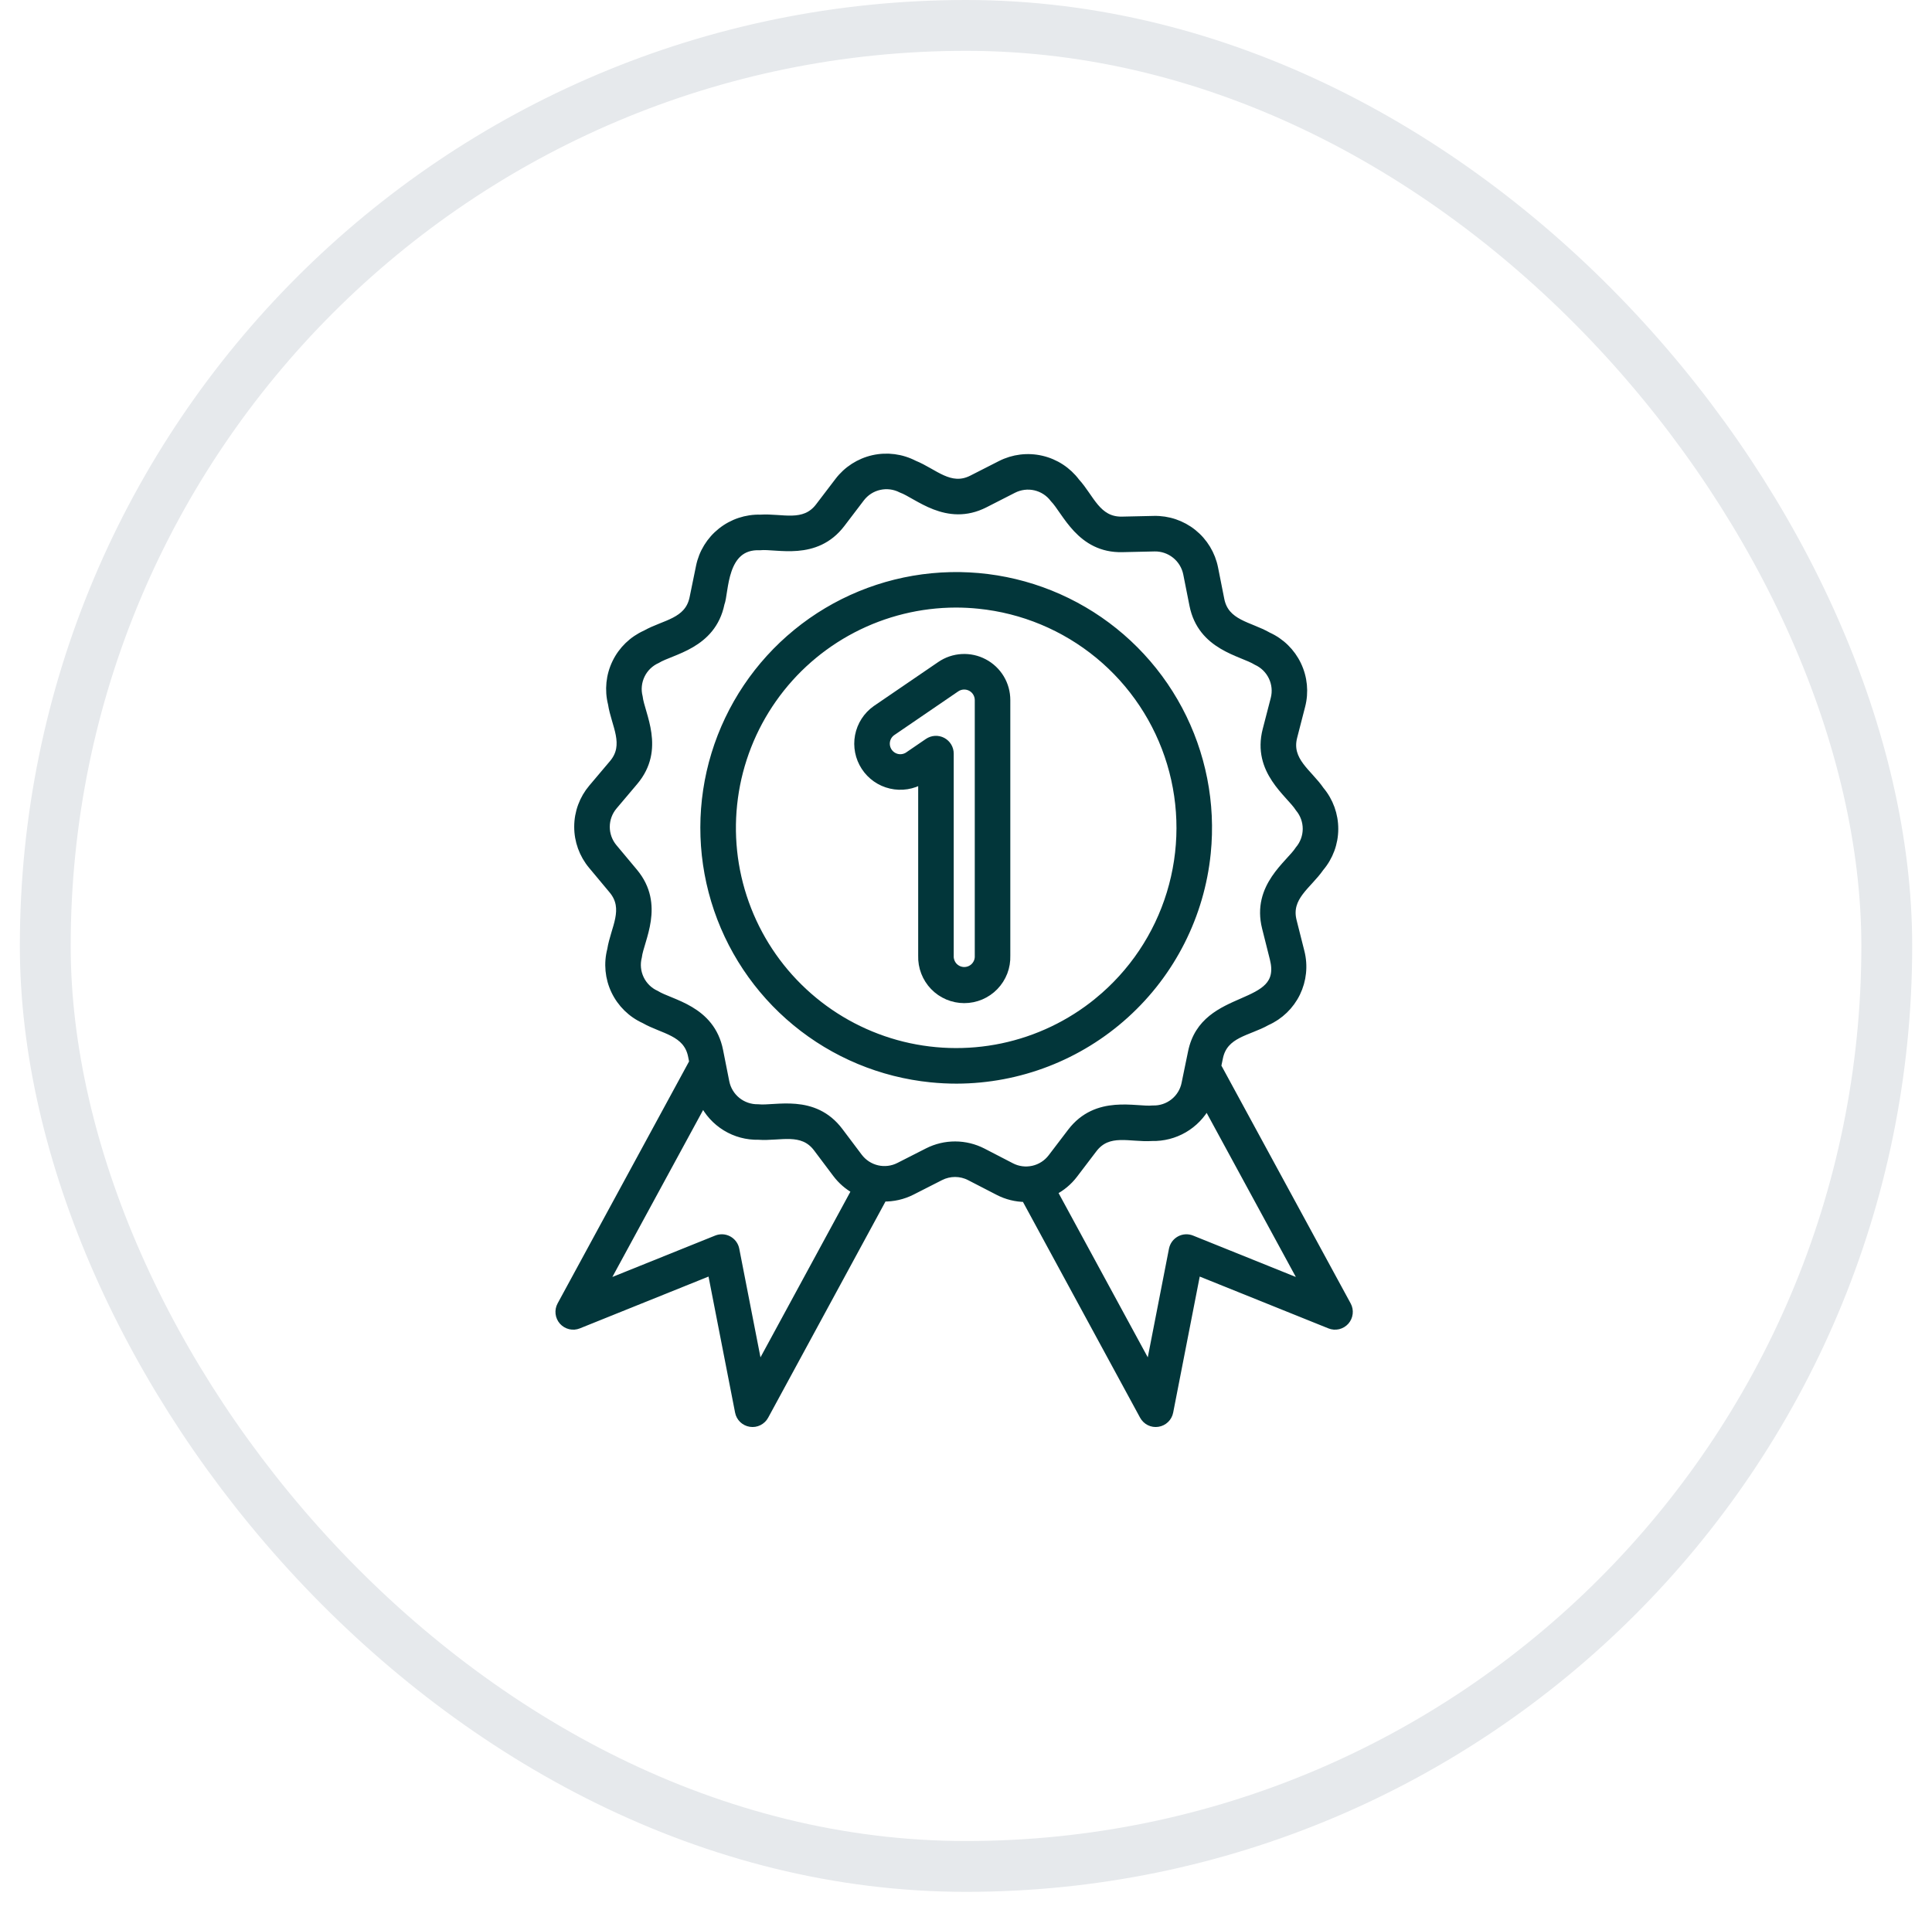
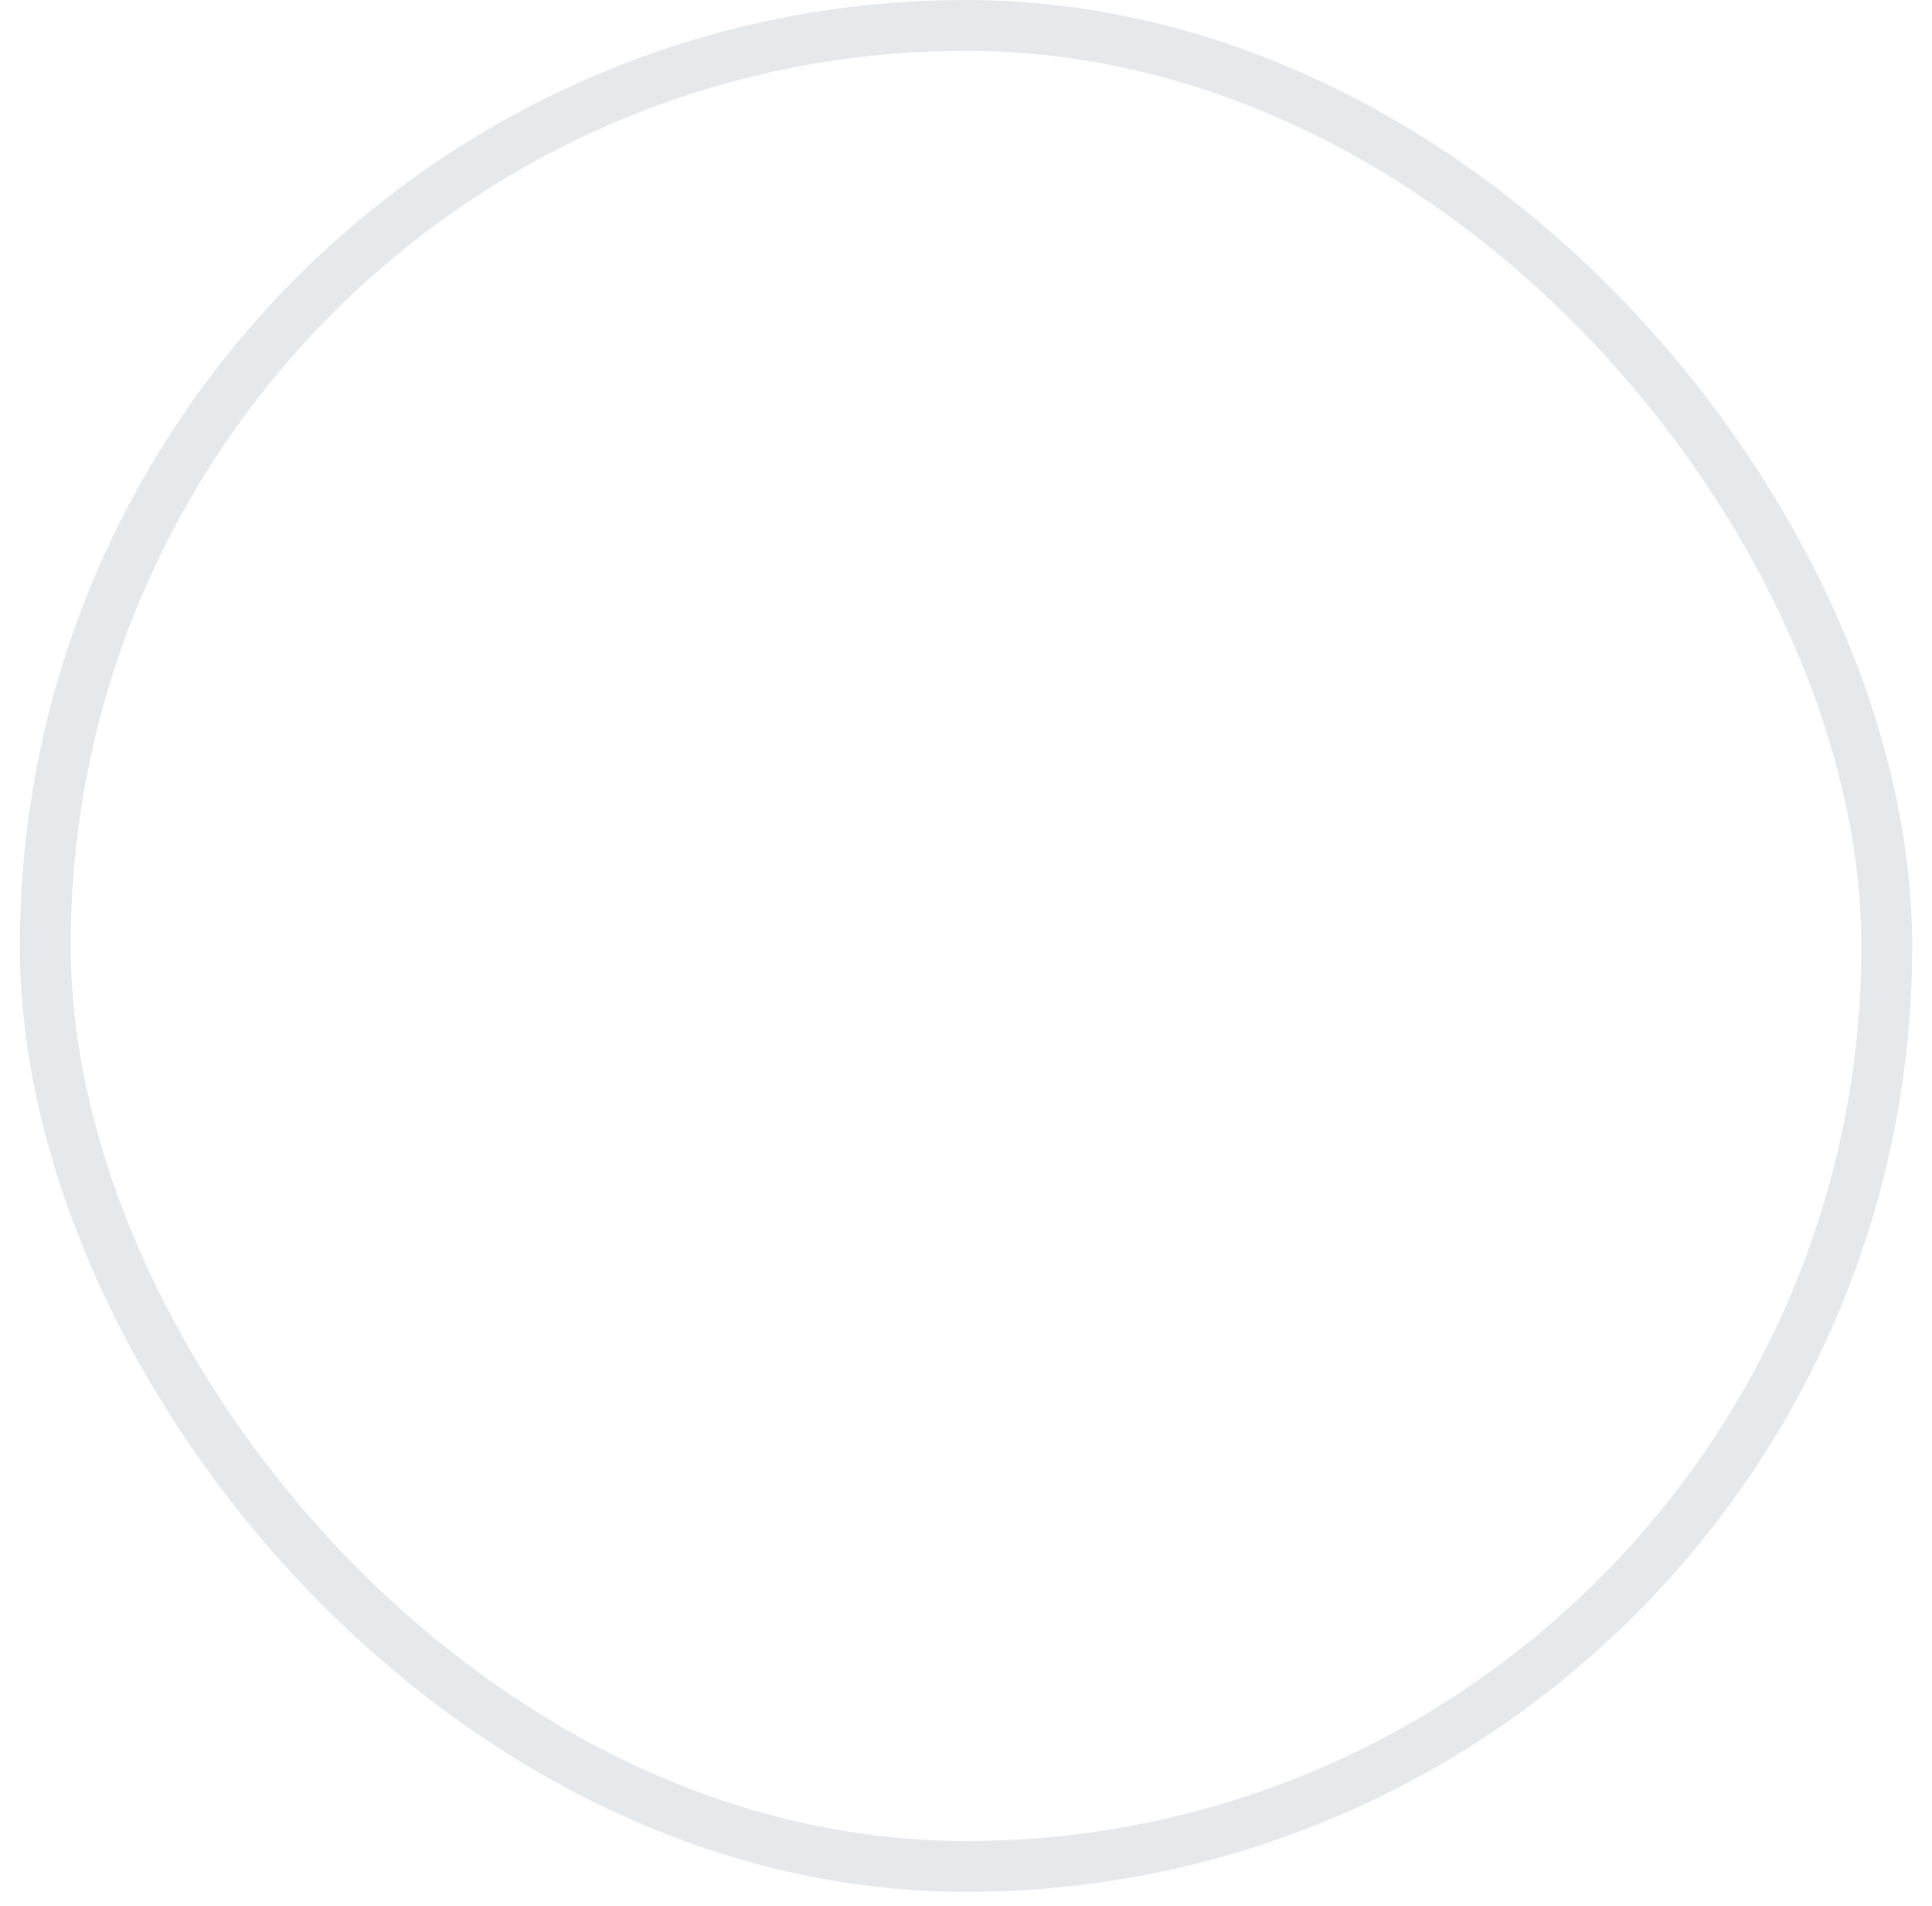
<svg xmlns="http://www.w3.org/2000/svg" width="76" height="75" viewBox="0 0 76 75" fill="none">
  <rect x="1.781" y="1" width="72.44" height="72.44" rx="36.22" stroke="#E6E9EC" stroke-width="2" />
  <g clip-path="url(#clip0_3949_21775)">
-     <path d="M47.889 41.953L47.958 41.619C48.153 40.666 49.097 40.618 49.835 40.199C50.344 39.972 50.757 39.573 51.001 39.071C51.244 38.57 51.303 37.998 51.166 37.457L50.858 36.236C50.621 35.293 51.45 34.841 51.933 34.142C52.294 33.717 52.493 33.178 52.494 32.62C52.496 32.062 52.301 31.522 51.943 31.095C51.47 30.402 50.638 29.936 50.881 28.994L51.195 27.775C51.335 27.235 51.28 26.663 51.039 26.16C50.799 25.657 50.389 25.255 49.881 25.025C49.152 24.605 48.201 24.546 48.013 23.593L47.768 22.358C47.66 21.811 47.362 21.319 46.928 20.97C46.493 20.621 45.948 20.437 45.391 20.45L44.131 20.478C43.152 20.493 42.898 19.584 42.33 18.964C41.995 18.518 41.514 18.205 40.971 18.079C40.428 17.953 39.858 18.023 39.362 18.276L38.239 18.848C37.372 19.289 36.747 18.582 35.959 18.266C35.464 18.009 34.894 17.935 34.35 18.057C33.806 18.18 33.322 18.491 32.985 18.935L32.222 19.936C31.633 20.709 30.762 20.344 29.915 20.4C29.358 20.385 28.813 20.566 28.376 20.913C27.939 21.259 27.638 21.748 27.527 22.295L27.274 23.529C27.078 24.481 26.135 24.529 25.397 24.948C24.887 25.175 24.474 25.575 24.231 26.076C23.987 26.578 23.929 27.15 24.066 27.69C24.191 28.52 24.738 29.301 24.111 30.043L23.298 31.005C22.938 31.43 22.739 31.969 22.738 32.526C22.736 33.084 22.931 33.624 23.289 34.052L24.096 35.019C24.719 35.765 24.168 36.533 24.036 37.371C23.895 37.911 23.95 38.483 24.19 38.986C24.431 39.49 24.841 39.892 25.349 40.122C26.077 40.541 27.028 40.6 27.217 41.553L27.264 41.788L22.066 51.359C22.012 51.458 21.991 51.572 22.004 51.684C22.017 51.796 22.064 51.901 22.139 51.986C22.215 52.07 22.314 52.129 22.424 52.155C22.534 52.181 22.649 52.172 22.753 52.13L27.984 50.023L29.064 55.556C29.085 55.667 29.141 55.769 29.222 55.847C29.304 55.925 29.407 55.976 29.519 55.993C29.631 56.011 29.745 55.993 29.846 55.943C29.948 55.892 30.031 55.812 30.085 55.713L34.743 47.128C35.134 47.136 35.521 47.048 35.869 46.871L36.991 46.3C37.171 46.208 37.37 46.161 37.572 46.161C37.774 46.162 37.973 46.21 38.152 46.303L39.272 46.881C39.599 47.051 39.962 47.141 40.331 47.145L44.981 55.713C45.035 55.812 45.118 55.892 45.219 55.943C45.32 55.993 45.435 56.011 45.546 55.993C45.658 55.976 45.762 55.925 45.843 55.847C45.925 55.769 45.98 55.667 46.002 55.556L47.082 50.023L52.313 52.13C52.417 52.172 52.533 52.181 52.643 52.155C52.752 52.129 52.852 52.07 52.927 51.986C53.002 51.901 53.049 51.796 53.062 51.684C53.076 51.572 53.054 51.458 53 51.359L47.889 41.953ZM29.848 53.847L28.933 49.16C28.918 49.081 28.885 49.006 28.837 48.941C28.789 48.875 28.727 48.822 28.656 48.783C28.585 48.744 28.506 48.722 28.426 48.717C28.345 48.713 28.264 48.726 28.189 48.756L23.758 50.541L27.657 43.366C27.855 43.774 28.166 44.116 28.552 44.352C28.939 44.589 29.386 44.708 29.839 44.697C30.675 44.76 31.559 44.399 32.143 45.176L32.9 46.183C33.102 46.452 33.359 46.674 33.653 46.836L29.848 53.847ZM38.658 45.327C38.323 45.155 37.953 45.064 37.576 45.063C37.2 45.062 36.829 45.15 36.493 45.321L35.371 45.892C35.104 46.029 34.798 46.066 34.507 45.999C34.215 45.931 33.957 45.763 33.777 45.523L33.02 44.517C32.012 43.175 30.498 43.676 29.817 43.6C29.518 43.605 29.226 43.506 28.993 43.319C28.76 43.132 28.6 42.869 28.541 42.576L28.296 41.34C27.97 39.697 26.382 39.485 25.805 39.123C25.533 39 25.313 38.784 25.184 38.515C25.055 38.245 25.025 37.938 25.1 37.649C25.179 36.985 26.013 35.604 24.941 34.318L24.133 33.351C23.941 33.121 23.836 32.831 23.837 32.532C23.838 32.233 23.945 31.944 24.138 31.715L24.951 30.753C26.033 29.473 25.208 28.101 25.132 27.424C25.058 27.133 25.09 26.827 25.221 26.557C25.351 26.288 25.573 26.074 25.846 25.952C26.416 25.6 28.014 25.391 28.351 23.751C28.529 23.304 28.414 21.44 29.886 21.501C30.559 21.43 32.082 21.937 33.097 20.604L33.861 19.6C34.042 19.362 34.301 19.195 34.593 19.13C34.885 19.064 35.191 19.104 35.456 19.241C36.084 19.466 37.247 20.587 38.739 19.827L39.86 19.255C40.127 19.119 40.433 19.081 40.724 19.148C41.016 19.216 41.275 19.384 41.454 19.624C41.932 20.111 42.492 21.622 44.158 21.576L45.417 21.548C45.716 21.542 46.007 21.642 46.24 21.829C46.473 22.016 46.633 22.278 46.693 22.571L46.938 23.806C47.264 25.45 48.853 25.662 49.429 26.023C49.701 26.147 49.921 26.362 50.05 26.632C50.179 26.902 50.209 27.208 50.134 27.498L49.818 28.719C49.398 30.341 50.738 31.222 51.1 31.797C51.292 32.027 51.397 32.317 51.396 32.616C51.395 32.915 51.288 33.205 51.095 33.433C50.736 33.997 49.385 34.879 49.794 36.503L50.101 37.725C50.624 39.801 47.383 38.954 46.883 41.398L46.776 41.916C46.766 41.963 46.64 42.579 46.629 42.632C46.571 42.926 46.41 43.189 46.175 43.375C45.94 43.561 45.647 43.658 45.348 43.648C44.689 43.717 43.149 43.213 42.136 44.544L41.372 45.547C41.191 45.785 40.932 45.952 40.64 46.017C40.348 46.083 40.042 46.044 39.777 45.906L38.658 45.327ZM46.876 48.756C46.801 48.726 46.72 48.713 46.64 48.717C46.559 48.722 46.48 48.744 46.409 48.783C46.338 48.822 46.276 48.875 46.228 48.941C46.181 49.006 46.148 49.081 46.132 49.16L45.218 53.847L41.439 46.886C41.755 46.725 42.031 46.495 42.246 46.213L43.009 45.21C43.6 44.434 44.456 44.803 45.316 44.746C45.757 44.756 46.192 44.645 46.573 44.423C46.954 44.201 47.266 43.877 47.474 43.489L51.306 50.541L46.876 48.756Z" fill="#02363A" stroke="#02363A" stroke-width="0.3" />
-     <path d="M47.478 33.568C47.675 31.616 47.288 29.651 46.368 27.919C45.447 26.188 44.034 24.768 42.306 23.84C40.579 22.912 38.615 22.517 36.663 22.705C34.712 22.893 32.859 23.655 31.341 24.896C29.822 26.137 28.706 27.8 28.132 29.675C27.559 31.55 27.555 33.553 28.12 35.431C28.685 37.309 29.795 38.977 31.308 40.224C32.821 41.471 34.67 42.242 36.621 42.438C36.958 42.472 37.295 42.489 37.633 42.489C40.087 42.483 42.452 41.568 44.27 39.92C46.089 38.273 47.232 36.009 47.478 33.568ZM43.191 39.402C42.098 40.295 40.806 40.912 39.425 41.202C38.043 41.491 36.612 41.445 35.252 41.067C33.892 40.688 32.643 39.989 31.61 39.027C30.576 38.066 29.789 36.87 29.314 35.541C28.838 34.212 28.689 32.788 28.879 31.389C29.068 29.991 29.591 28.658 30.403 27.503C31.214 26.348 32.291 25.405 33.543 24.753C34.795 24.101 36.186 23.759 37.597 23.756C37.896 23.756 38.196 23.771 38.497 23.802C40.232 23.976 41.876 24.662 43.222 25.771C44.567 26.88 45.553 28.363 46.056 30.033C46.558 31.703 46.554 33.484 46.044 35.152C45.535 36.819 44.542 38.298 43.191 39.401V39.402Z" fill="#02363A" stroke="#02363A" stroke-width="0.3" />
-     <path d="M38.707 26.075C38.44 25.933 38.139 25.868 37.837 25.885C37.535 25.902 37.243 26.001 36.993 26.173L34.455 27.907C34.105 28.155 33.864 28.53 33.783 28.952C33.703 29.374 33.789 29.811 34.024 30.171C34.258 30.531 34.623 30.787 35.042 30.883C35.461 30.98 35.901 30.911 36.269 30.691V37.603C36.262 37.826 36.299 38.048 36.38 38.256C36.46 38.464 36.581 38.654 36.736 38.814C36.891 38.975 37.077 39.102 37.282 39.189C37.487 39.276 37.708 39.321 37.931 39.321C38.154 39.321 38.375 39.276 38.58 39.189C38.785 39.102 38.971 38.975 39.126 38.814C39.281 38.654 39.402 38.464 39.483 38.256C39.563 38.048 39.6 37.826 39.593 37.603V27.545C39.593 27.242 39.511 26.945 39.355 26.686C39.199 26.428 38.975 26.216 38.707 26.075ZM38.495 37.603C38.499 37.679 38.488 37.756 38.462 37.828C38.435 37.901 38.394 37.967 38.342 38.023C38.289 38.079 38.225 38.123 38.155 38.154C38.084 38.184 38.008 38.2 37.931 38.2C37.854 38.2 37.778 38.184 37.707 38.154C37.637 38.123 37.573 38.079 37.52 38.023C37.468 37.967 37.427 37.901 37.401 37.828C37.374 37.756 37.363 37.679 37.367 37.603V29.653C37.367 29.553 37.34 29.455 37.288 29.369C37.237 29.284 37.163 29.214 37.075 29.167C36.986 29.12 36.887 29.099 36.787 29.104C36.687 29.11 36.591 29.143 36.508 29.199L35.711 29.744C35.587 29.819 35.44 29.844 35.298 29.814C35.157 29.783 35.033 29.7 34.951 29.58C34.87 29.461 34.837 29.314 34.86 29.172C34.883 29.029 34.96 28.901 35.075 28.813L37.613 27.078C37.698 27.021 37.797 26.988 37.899 26.982C38.001 26.977 38.103 26.999 38.194 27.047C38.285 27.095 38.36 27.166 38.413 27.254C38.466 27.341 38.494 27.442 38.495 27.544V37.603Z" fill="#02363A" stroke="#02363A" stroke-width="0.3" />
-   </g>
+     </g>
  <defs>
    <clipPath id="clip0_3949_21775">
-       <rect width="40" height="40" fill="white" transform="translate(18 17.22)" />
-     </clipPath>
+       </clipPath>
  </defs>
</svg>